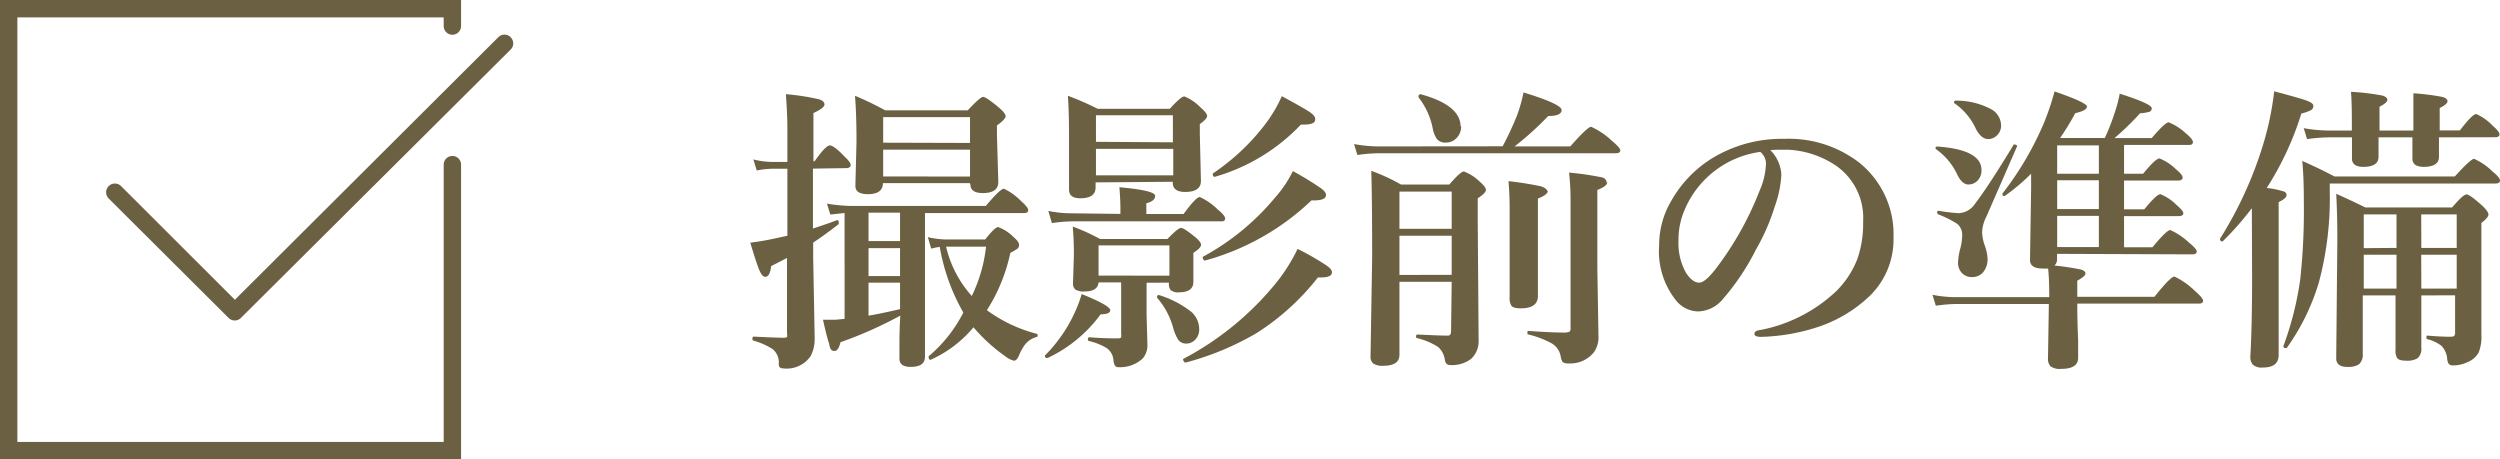
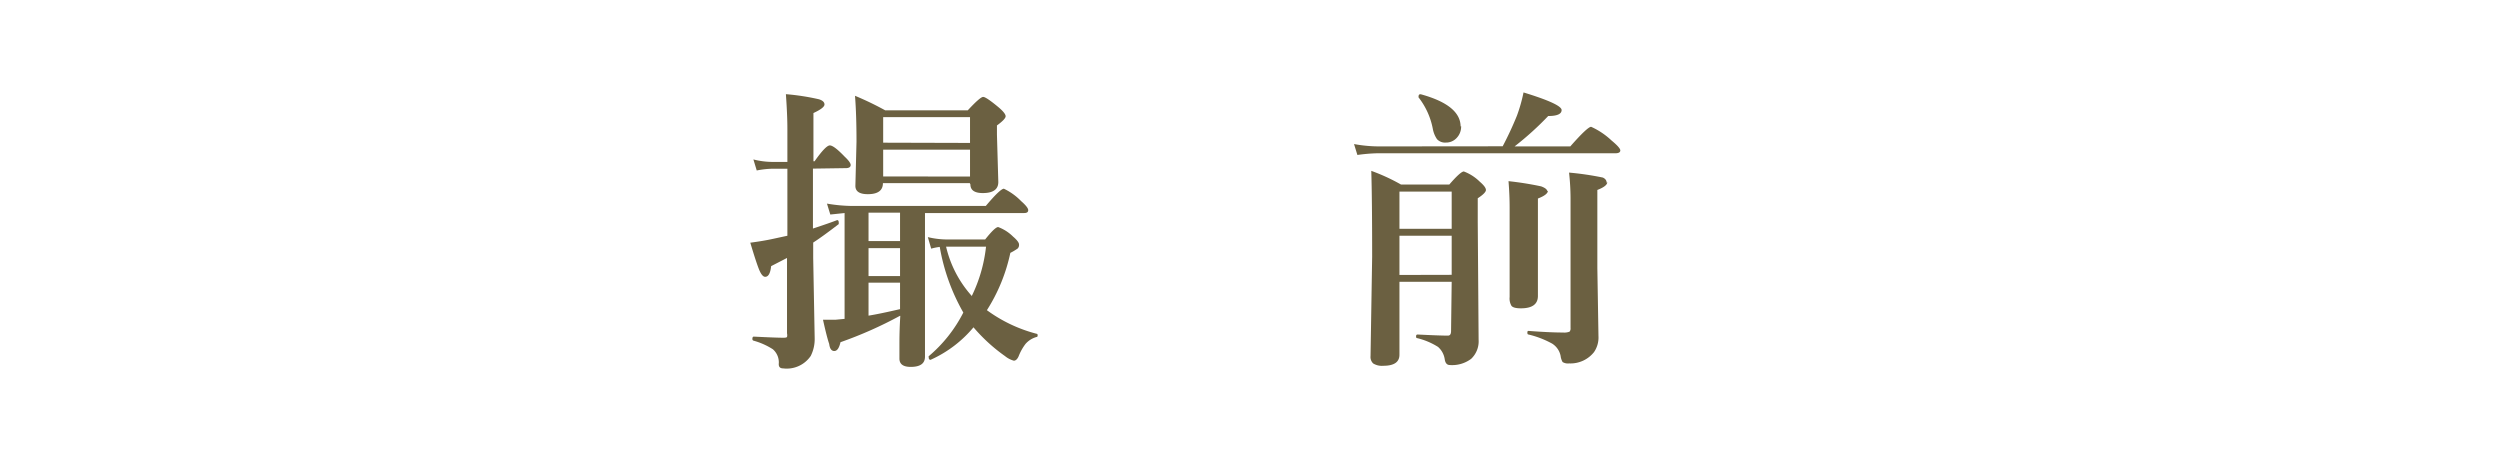
<svg xmlns="http://www.w3.org/2000/svg" viewBox="0 0 201.49 37.02">
  <defs>
    <style>.cls-1{isolation:isolate;}.cls-2{fill:#6b6041;}</style>
  </defs>
  <title>nav2-4</title>
  <g id="レイヤー_2" data-name="レイヤー 2">
    <g id="レイヤー_1-2" data-name="レイヤー 1">
      <g class="cls-1">
        <path class="cls-2" d="M65.52,13.59v4.83q1.36-.45,1.95-.68h0q.13,0,.13.21t0,.11q-1.3,1-2.06,1.49v1.24l.12,6.48a3,3,0,0,1-.32,1.42,2.34,2.34,0,0,1-2.23,1q-.39,0-.34-.43a1.4,1.4,0,0,0-.48-1.11,5.65,5.65,0,0,0-1.58-.7.14.14,0,0,1-.07-.14q0-.18.12-.18,1.78.09,2.4.09.22,0,.27-.06a.6.6,0,0,0,0-.29V20.79l-1.28.66q-.09.86-.48.86-.23,0-.45-.49t-.75-2.26q1.07-.14,1.88-.32L63.46,19v-5.4H62.23a7,7,0,0,0-1.24.14l-.27-.89a6.34,6.34,0,0,0,1.51.2h1.23V10.43q0-1.18-.12-2.84A18.87,18.87,0,0,1,66,8q.45.14.45.42t-.89.69V13h.09q.9-1.28,1.23-1.28t1.2.91q.48.45.48.67t-.32.25Zm7,11.87a32.62,32.62,0,0,1-4.78,2.12q-.16.71-.5.71t-.41-.57q-.19-.54-.5-1.95l.48,0,.53,0,.73-.07V17.17l-1.15.12-.27-.88a12.74,12.74,0,0,0,2.09.19H79.45q1.17-1.39,1.46-1.39a4.84,4.84,0,0,1,1.39,1q.57.5.57.73t-.32.23h-8v4l0,7.58q0,.82-1.15.82-.91,0-.91-.67,0-.2,0-1.25T72.56,25.46Zm5.64-10.7h-7q0,.89-1.22.89-1,0-1-.67l.09-3.55q0-2.18-.12-3.71a24.59,24.59,0,0,1,2.43,1.17H78q1-1.08,1.24-1.08t1.28.87q.53.46.53.69t-.7.74v.75l.11,3.81q0,.89-1.25.89-1,0-1-.7ZM70,17.14v2.29h2.54V17.14ZM70,20v2.25h2.54V20Zm2.54,4.93V22.78H70v2.66Q70.88,25.3,72.56,24.91Zm5.64-13.41V9.44h-7v2.06Zm0,2.71V12.06h-7v2.16ZM79.54,25a11.8,11.8,0,0,0,4,1.9q.09,0,.09.13t-.09.13a1.83,1.83,0,0,0-.88.55,4,4,0,0,0-.56,1q-.16.36-.39.36A1.93,1.93,0,0,1,81,28.7a13.71,13.71,0,0,1-2.54-2.32A9.64,9.64,0,0,1,75,29h0q-.15,0-.15-.21a.09.09,0,0,1,0-.08,11.27,11.27,0,0,0,2.79-3.52,16.14,16.14,0,0,1-1.9-5.29,4.72,4.72,0,0,0-.69.14l-.27-.93a6.71,6.71,0,0,0,1.51.19H79.4q.79-1,1.05-1a3.36,3.36,0,0,1,1.2.77q.48.41.48.64a.41.41,0,0,1-.11.32,4.74,4.74,0,0,1-.59.35A14,14,0,0,1,79.54,25Zm-1.23-1.12a12,12,0,0,0,1.16-4H76.25A9,9,0,0,0,78.31,23.84Z" />
-         <path class="cls-2" d="M89.48,25q0,.33-.77.33a11.19,11.19,0,0,1-4.27,3.52h-.06q-.16,0-.16-.14a.08.08,0,0,1,0-.06,12,12,0,0,0,2.36-3.37,10.76,10.76,0,0,0,.6-1.58Q89.48,24.63,89.48,25Zm.82-7.76v-.43q0-.71-.08-1.72,2.88.26,2.88.69t-.71.6v.87h3q1-1.37,1.31-1.37a5,5,0,0,1,1.44,1q.6.49.6.73t-.3.23h-12a12.48,12.48,0,0,0-1.66.14L84.49,17a9.29,9.29,0,0,0,1.77.19Zm-2-2.54v.41q0,.87-1.23.87-.91,0-.91-.69l0-4.37q0-1.77-.09-3.2a23,23,0,0,1,2.4,1.05h5.81q.91-1,1.17-1a3.81,3.81,0,0,1,1.31.89q.53.46.53.69T96.7,10v.76l.09,3.82q0,.89-1.27.89-1,0-1-.75v-.07Zm4.11,8.09v2.57l.07,2.47a1.63,1.63,0,0,1-.39,1.07,2.69,2.69,0,0,1-2,.69q-.29,0-.35-.55a1.29,1.29,0,0,0-.57-1,4.87,4.87,0,0,0-1.42-.56.11.11,0,0,1-.07-.12q0-.18.12-.18,1,.09,2.3.09.21,0,.26-.08a.78.78,0,0,0,0-.29V22.76H88.54q-.07.73-1.12.73a1.26,1.26,0,0,1-.76-.16.64.64,0,0,1-.18-.5l.07-2.26q0-1.29-.09-2.31a16.79,16.79,0,0,1,2.2,1h5.43q.86-.89,1.1-.89t1.15.75q.46.38.46.62t-.62.64v.39l0,1.95q0,.84-1.17.84a.9.9,0,0,1-.66-.18.75.75,0,0,1-.14-.53v-.07Zm2.12-11.32V9.29H88.33v2.14ZM88.33,12v2.13h6.23V12Zm5.92,10.22V19.78H88.54v2.43Zm2.4,4.32a1.16,1.16,0,0,1-.34.86,1,1,0,0,1-.69.29.78.78,0,0,1-.67-.32,3.69,3.69,0,0,1-.41-1A6.18,6.18,0,0,0,93.26,24a.1.1,0,0,1,0-.07.13.13,0,0,1,.15-.15h0A8.06,8.06,0,0,1,96,25.12,1.86,1.86,0,0,1,96.65,26.53Zm10.7-4.59q0,.41-.87.41h-.26a19.63,19.63,0,0,1-5,4.52,22.9,22.9,0,0,1-5.66,2.34s-.09,0-.14-.08a.26.26,0,0,1-.06-.14.08.08,0,0,1,0-.07,24.08,24.08,0,0,0,7.54-6.19,14.16,14.16,0,0,0,1.68-2.68,21.24,21.24,0,0,1,2.26,1.29Q107.35,21.68,107.35,21.94Zm-.48-6.23q0,.47-1.17.43A20,20,0,0,1,97.11,21S97,21,97,20.92a.27.27,0,0,1-.06-.15.08.08,0,0,1,0-.07,19.79,19.79,0,0,0,5.82-4.77,9.3,9.3,0,0,0,1.44-2.14,24.8,24.8,0,0,1,2.26,1.38Q106.87,15.47,106.87,15.7ZM106,9.63q0,.41-.89.41h-.26a15.4,15.4,0,0,1-6.94,4.21h0q-.16,0-.16-.2a.08.08,0,0,1,0-.07,17.63,17.63,0,0,0,4.17-3.9,11.24,11.24,0,0,0,1.39-2.33q1.85,1,2.29,1.31T106,9.63Z" />
        <path class="cls-2" d="M121.11,11.79a27.1,27.1,0,0,0,1.15-2.47,12.64,12.64,0,0,0,.53-1.87q3.07.94,3.07,1.42t-1.08.48a24.56,24.56,0,0,1-2.71,2.45h4.49q1.39-1.58,1.68-1.58a6,6,0,0,1,1.64,1.1q.71.59.71.8t-.32.23H111.15a13.47,13.47,0,0,0-1.75.14l-.27-.88a11.29,11.29,0,0,0,2,.19ZM117,22.71h-4.21q0,5.63,0,5.88,0,.89-1.3.89a1.32,1.32,0,0,1-.82-.19.72.72,0,0,1-.21-.59l.13-8q0-4.61-.07-6.93a15.56,15.56,0,0,1,2.39,1.1h3.9q.91-1.05,1.17-1.05a3.65,3.65,0,0,1,1.28.82q.5.43.5.67t-.66.67v1.88l.07,9.52a1.94,1.94,0,0,1-.6,1.54,2.55,2.55,0,0,1-1.72.5q-.34,0-.41-.46a1.64,1.64,0,0,0-.54-1,5.59,5.59,0,0,0-1.69-.71q-.08,0-.08-.14t.11-.15q1.82.09,2.46.09.25,0,.25-.37Zm0-4.27v-3h-4.21v3Zm0,3.71V19h-4.21v3.16Zm.76-12a1.31,1.31,0,0,1-.39,1,1.15,1.15,0,0,1-.84.34.88.88,0,0,1-.71-.27,2.18,2.18,0,0,1-.34-.83,5.88,5.88,0,0,0-1.15-2.54.13.13,0,0,1,0-.07q0-.21.19-.18Q117.72,8.48,117.72,10.21Zm7,5.21q0,.33-.81.64v1.3l0,6.55q0,1-1.37,1-.6,0-.76-.2a1.16,1.16,0,0,1-.15-.71l0-7.21q0-1-.09-2.13a25.76,25.76,0,0,1,2.63.42Q124.7,15.2,124.7,15.42Zm4.78-.68q0,.32-.8.63v6.3l.09,5.47a2.08,2.08,0,0,1-.36,1.3,2.42,2.42,0,0,1-2,.91.83.83,0,0,1-.53-.11,1.3,1.3,0,0,1-.16-.49,1.52,1.52,0,0,0-.69-1,7.62,7.62,0,0,0-1.9-.73q-.09,0-.09-.15t.09-.14q1.72.13,2.79.13a1.14,1.14,0,0,0,.52-.07.39.39,0,0,0,.08-.29V16a19.31,19.31,0,0,0-.12-2.09,23.76,23.76,0,0,1,2.72.4Q129.49,14.45,129.49,14.74Z" />
-         <path class="cls-2" d="M142.68,12.1a3,3,0,0,1,.89,2,8.91,8.91,0,0,1-.53,2.54,16.81,16.81,0,0,1-1.51,3.46,19.06,19.06,0,0,1-2.67,4,2.67,2.67,0,0,1-2,1,2.34,2.34,0,0,1-1.82-.94,6.33,6.33,0,0,1-1.32-4.37,7,7,0,0,1,1-3.64A9.53,9.53,0,0,1,138,12.75a10.8,10.8,0,0,1,5.8-1.56,9.32,9.32,0,0,1,6,1.88,7.41,7.41,0,0,1,2.81,6.09,6.35,6.35,0,0,1-2.2,4.95,11.09,11.09,0,0,1-3.56,2.13,15.9,15.9,0,0,1-4.92.91q-.53,0-.53-.25t.46-.3A12.27,12.27,0,0,0,148,23.46a7.41,7.41,0,0,0,1.7-2.6,8.64,8.64,0,0,0,.46-3A5.12,5.12,0,0,0,148,13.37a7.55,7.55,0,0,0-3.84-1.3h-.59A7.47,7.47,0,0,0,142.68,12.1Zm-.8.14a7.76,7.76,0,0,0-6.19,4.88,6,6,0,0,0-.41,2.27,4.91,4.91,0,0,0,.6,2.59q.52.8,1.07.8t1.65-1.54a25.55,25.55,0,0,0,3.22-5.88,5.79,5.79,0,0,0,.5-2A1.23,1.23,0,0,0,141.88,12.25Z" />
-         <path class="cls-2" d="M165.79,20.46v.41a.67.67,0,0,1-.21.53,20.59,20.59,0,0,1,2.16.33q.34.11.34.32t-.66.57v1.3h6.22q1.3-1.63,1.61-1.63a5.86,5.86,0,0,1,1.62,1.13q.69.6.69.82t-.32.23h-9.82q0,1.35.07,3,0,1.21,0,1.37,0,.89-1.37.89a1.27,1.27,0,0,1-.86-.21.9.9,0,0,1-.2-.66l.07-4.36H157.7a12.53,12.53,0,0,0-1.68.14l-.27-.88a10,10,0,0,0,1.85.19h7.56q0-1.54-.09-2.31a2.9,2.9,0,0,1-.46,0q-1,0-1-.69l.09-5.77V14a16.28,16.28,0,0,1-2.12,1.79l-.06,0a.11.11,0,0,1-.13-.13.08.08,0,0,1,0-.06,25.5,25.5,0,0,0,3.36-5.73,21.88,21.88,0,0,0,.84-2.5q2.61.9,2.61,1.22t-.94.53a22.27,22.27,0,0,1-1.22,2h3.6a17.26,17.26,0,0,0,.82-2.11,10.35,10.35,0,0,0,.38-1.46q2.58.82,2.58,1.17a.28.28,0,0,1-.19.29,3.36,3.36,0,0,1-.75.12,22.16,22.16,0,0,1-2.06,2h3q1.08-1.27,1.37-1.27a4.4,4.4,0,0,1,1.35.86q.6.49.6.73t-.32.23h-5.23V14h1.54q1-1.23,1.32-1.23a4,4,0,0,1,1.29.84q.57.47.57.69t-.3.25h-4.42v2.32h1.63q1-1.22,1.3-1.22a3.91,3.91,0,0,1,1.3.87q.55.47.55.67t-.32.23h-4.46v2.51h2.29q1.14-1.39,1.44-1.39a5.51,5.51,0,0,1,1.49,1q.64.52.64.73t-.32.23Zm-6.09-6.75a1.17,1.17,0,0,1-.34.87,1,1,0,0,1-.71.29q-.5,0-.89-.77A5.16,5.16,0,0,0,156,12s0,0,0-.06,0-.13.14-.13Q159.7,12.06,159.7,13.71Zm2.86-1.9-2.47,5.66a2.94,2.94,0,0,0-.34,1.25,3.61,3.61,0,0,0,.19,1,3.7,3.7,0,0,1,.25,1.1,1.65,1.65,0,0,1-.39,1.16,1.15,1.15,0,0,1-.87.35,1.09,1.09,0,0,1-.84-.36,1.2,1.2,0,0,1-.28-.81A5,5,0,0,1,158,20a4.25,4.25,0,0,0,.14-.94,1.18,1.18,0,0,0-.37-1,8.1,8.1,0,0,0-1.57-.79s-.07-.06-.07-.13,0-.17.12-.15a14.85,14.85,0,0,0,1.56.19,1.66,1.66,0,0,0,1.37-.76q1.09-1.42,3.12-4.77a.08.08,0,0,1,.07,0q.2,0,.2.16Zm-1.28-1.7a1.08,1.08,0,0,1-.34.81,1,1,0,0,1-.69.29q-.57,0-1-.82a5.07,5.07,0,0,0-1.76-2.09.07.07,0,0,1,0-.06q0-.13.16-.13a6,6,0,0,1,2.79.67A1.52,1.52,0,0,1,161.28,10.11Zm7.88,1.61h-3.36V14h3.36Zm-3.36,2.81v2.32h3.36V14.53Zm0,5.38h3.36V17.4h-3.36Z" />
-         <path class="cls-2" d="M181.49,16.78a24,24,0,0,1-2.36,2.68h0a.19.19,0,0,1-.21-.21.1.1,0,0,1,0,0,31.51,31.51,0,0,0,3.47-7.57,24,24,0,0,0,.9-4.32q2.24.59,2.72.79t.43.4a.35.35,0,0,1-.19.33,3.43,3.43,0,0,1-.77.27,24.6,24.6,0,0,1-2.79,6,7.08,7.08,0,0,1,1.37.28.31.31,0,0,1,.23.29q0,.26-.64.57V28.62q0,1-1.27,1a1.07,1.07,0,0,1-.81-.23.94.94,0,0,1-.2-.68q.14-2.53.14-6.3Zm20-2.24q0,.25-.36.25H187.77v.69a26.16,26.16,0,0,1-.87,7.25,17.88,17.88,0,0,1-2.6,5.32.09.09,0,0,1-.08,0q-.19,0-.19-.15v0a25.73,25.73,0,0,0,1.36-5.38,52.25,52.25,0,0,0,.29-6.3q0-2-.13-3.25,1.39.61,2.59,1.25h9.71q1.29-1.42,1.55-1.42a4.88,4.88,0,0,1,1.46,1Q201.49,14.31,201.49,14.54Zm-4.92-3.47q0,.8,0,1.58t-1.2.8q-.94,0-.94-.67,0-.12,0-.63t0-1.08h-2.73q0,.8,0,1.58t-1.2.8q-.94,0-.94-.67l0-1.71h-1.85a14.22,14.22,0,0,0-1.77.14l-.27-.88a12.06,12.06,0,0,0,2,.19h1.88V9.9q0-1.73-.07-2.5A18.61,18.61,0,0,1,192,7.7q.41.12.41.35t-.63.55v1.92h2.73V9.88q0-1.62,0-2.36a18.61,18.61,0,0,1,2.33.29q.42.12.42.35t-.63.55v1.8h1.63q1-1.32,1.32-1.32a4.2,4.2,0,0,1,1.32.94q.55.48.55.7t-.32.23Zm-1.42,12.74,0,4.23a1,1,0,0,1-.3.83,1.58,1.58,0,0,1-.91.2q-.57,0-.73-.2a1.1,1.1,0,0,1-.14-.67l0-3.07V23.81h-2.64v4.73a1,1,0,0,1-.32.83,1.61,1.61,0,0,1-.93.2q-.89,0-.89-.69l.09-9.53q0-2.07-.09-3.73,1.48.66,2.34,1.1h7q.89-1.05,1.16-1.05t1.27.91q.5.47.5.71t-.57.68v1.49l0,7.51a3.47,3.47,0,0,1-.21,1.42,1.76,1.76,0,0,1-.89.79,2.71,2.71,0,0,1-1.18.27.43.43,0,0,1-.36-.13,1,1,0,0,1-.12-.45,1.72,1.72,0,0,0-.46-1,3.14,3.14,0,0,0-1.12-.53q-.09,0-.09-.16t.09-.13q1.1.09,1.83.09.26,0,.32-.07a.39.39,0,0,0,.07-.27v-3Zm-2-3.83v-2.7h-2.64V20Zm0,3.28V20.53h-2.64v2.73Zm2-3.28H198v-2.7h-2.86Zm0,3.28H198V20.53h-2.86Z" />
      </g>
-       <path id="Forma_1" data-name="Forma 1" class="cls-2" d="M36.46,12.57a.7.7,0,0,0-.7.7h0V35.62H1.4V1.4H35.76v.7a.7.7,0,1,0,1.4,0V0H0V37H37.16V13.27a.7.7,0,0,0-.7-.7ZM41.16,3a.7.7,0,0,0-1,0L18.93,24.16,9.76,15a.7.7,0,0,0-1,1h0l9.66,9.62a.7.7,0,0,0,1,0L41.15,4a.69.69,0,0,0,0-1Z" />
    </g>
  </g>
</svg>